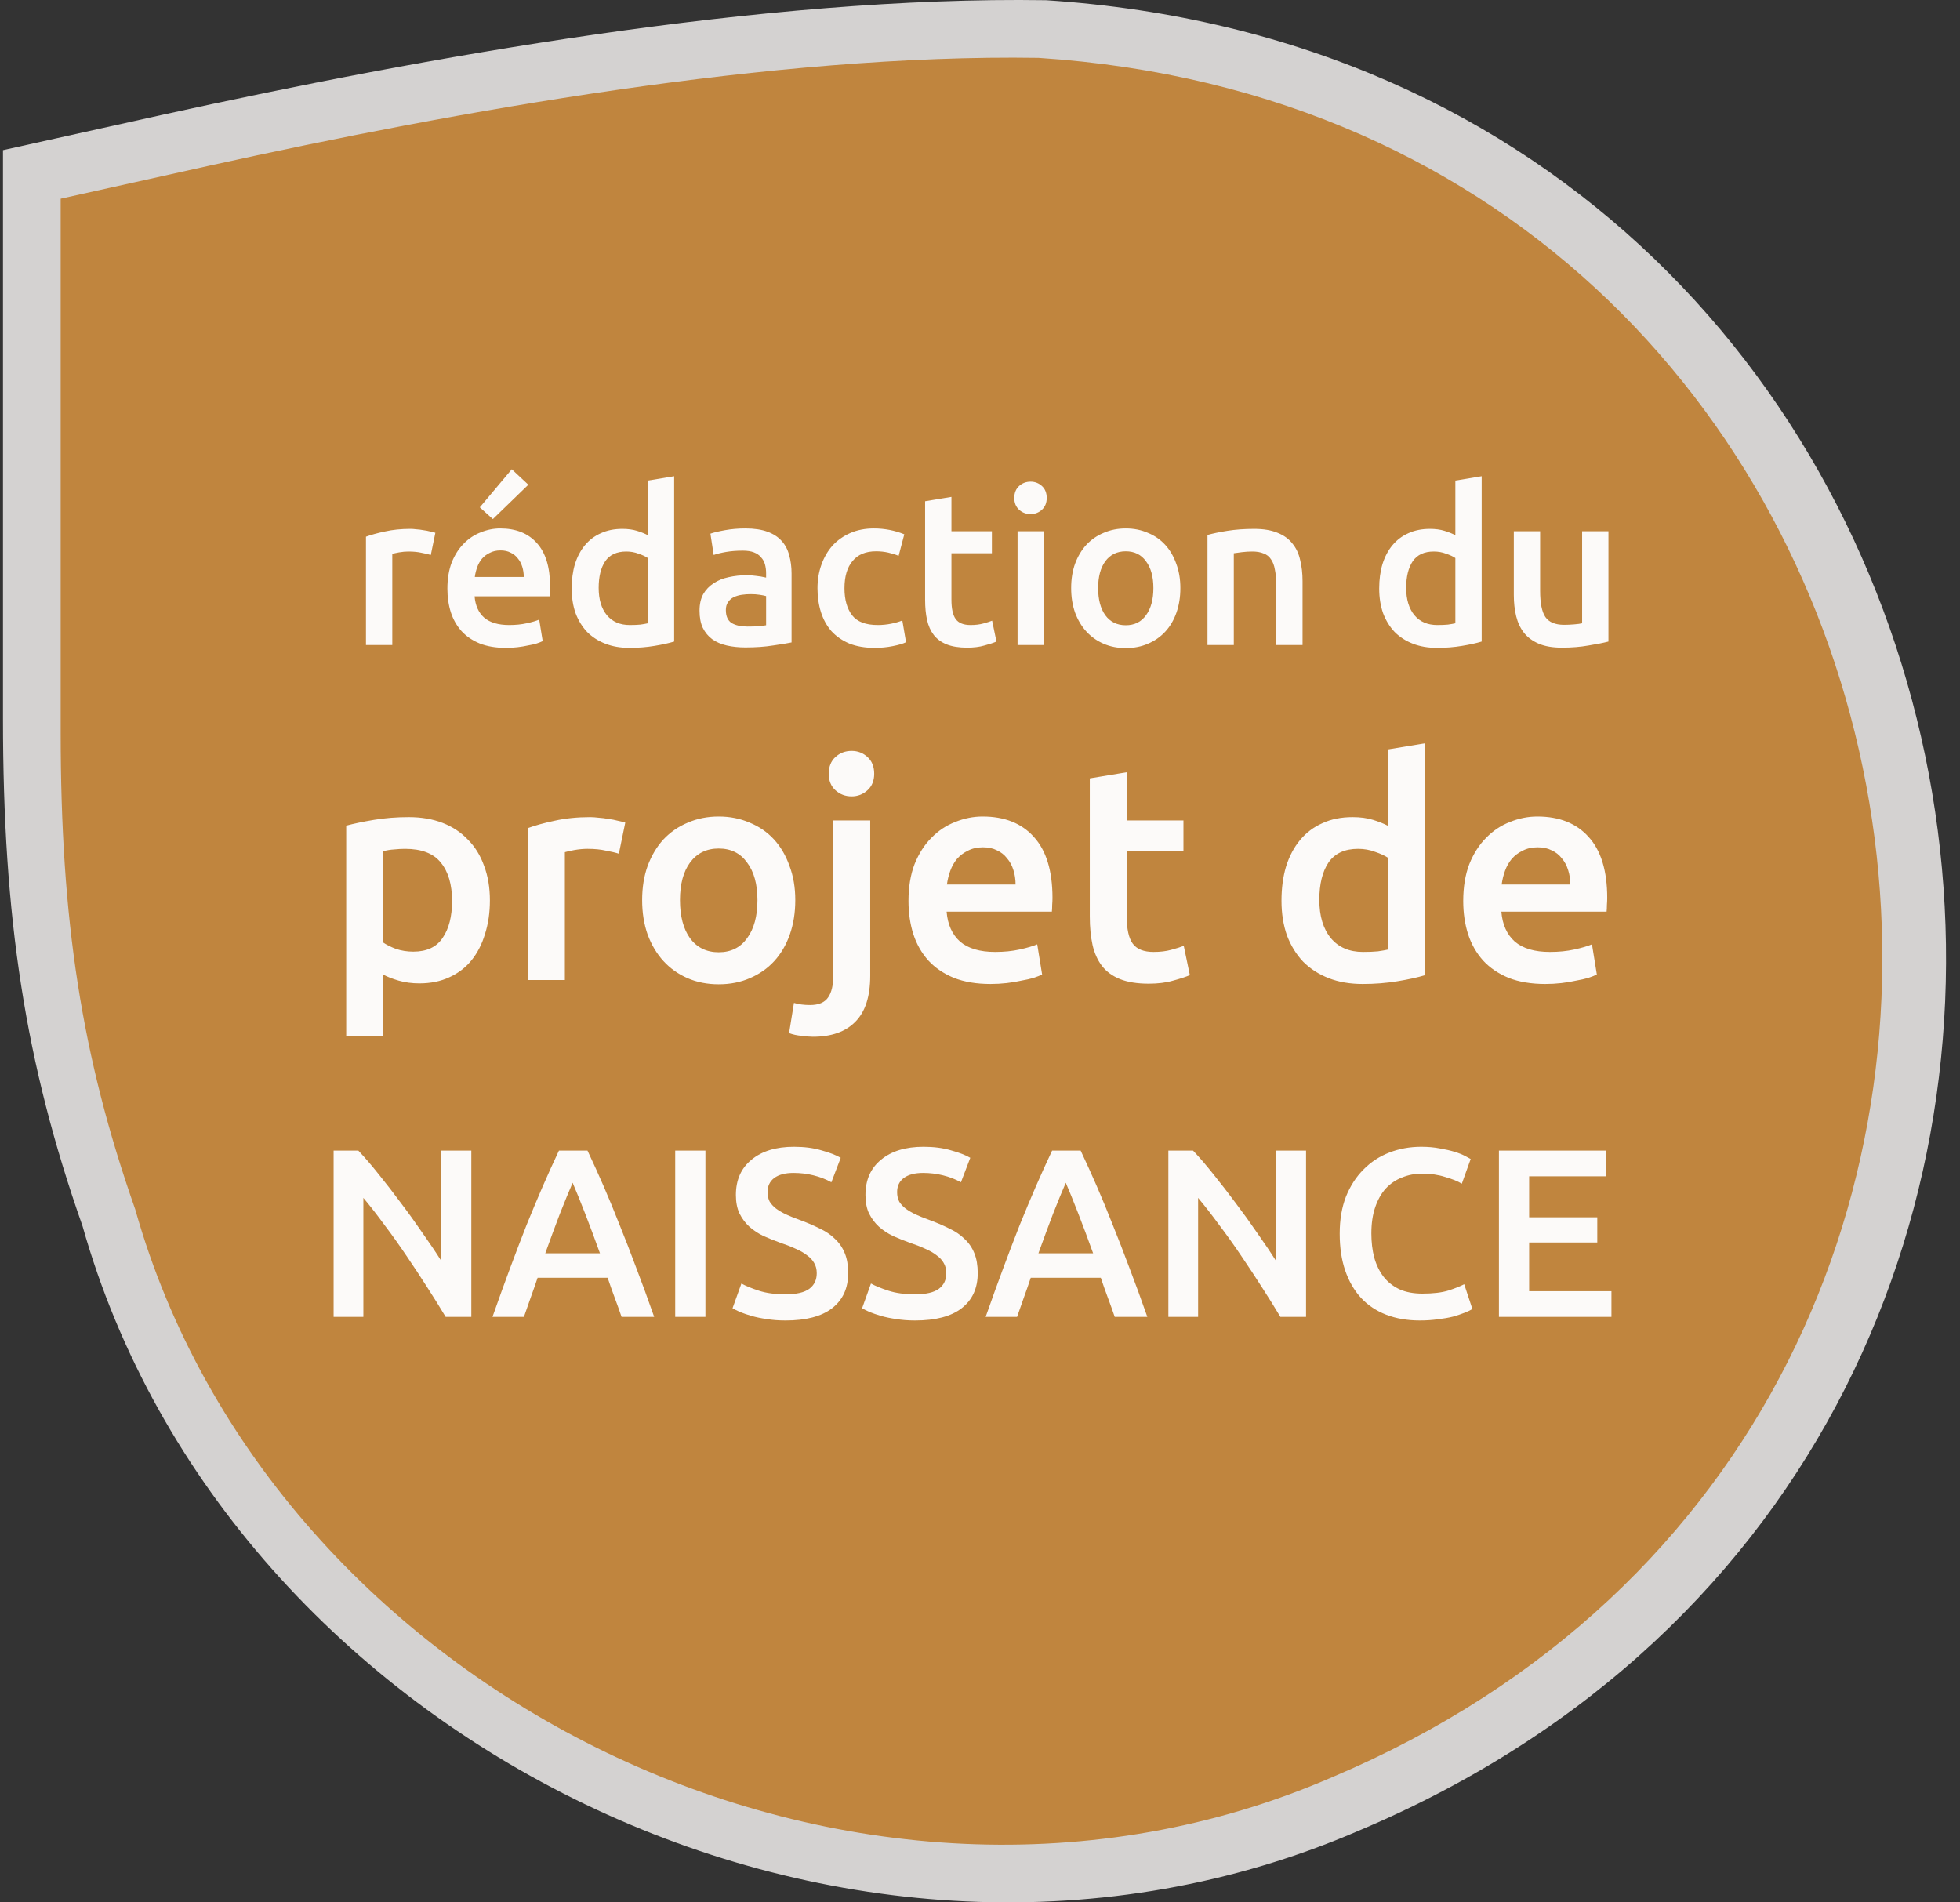
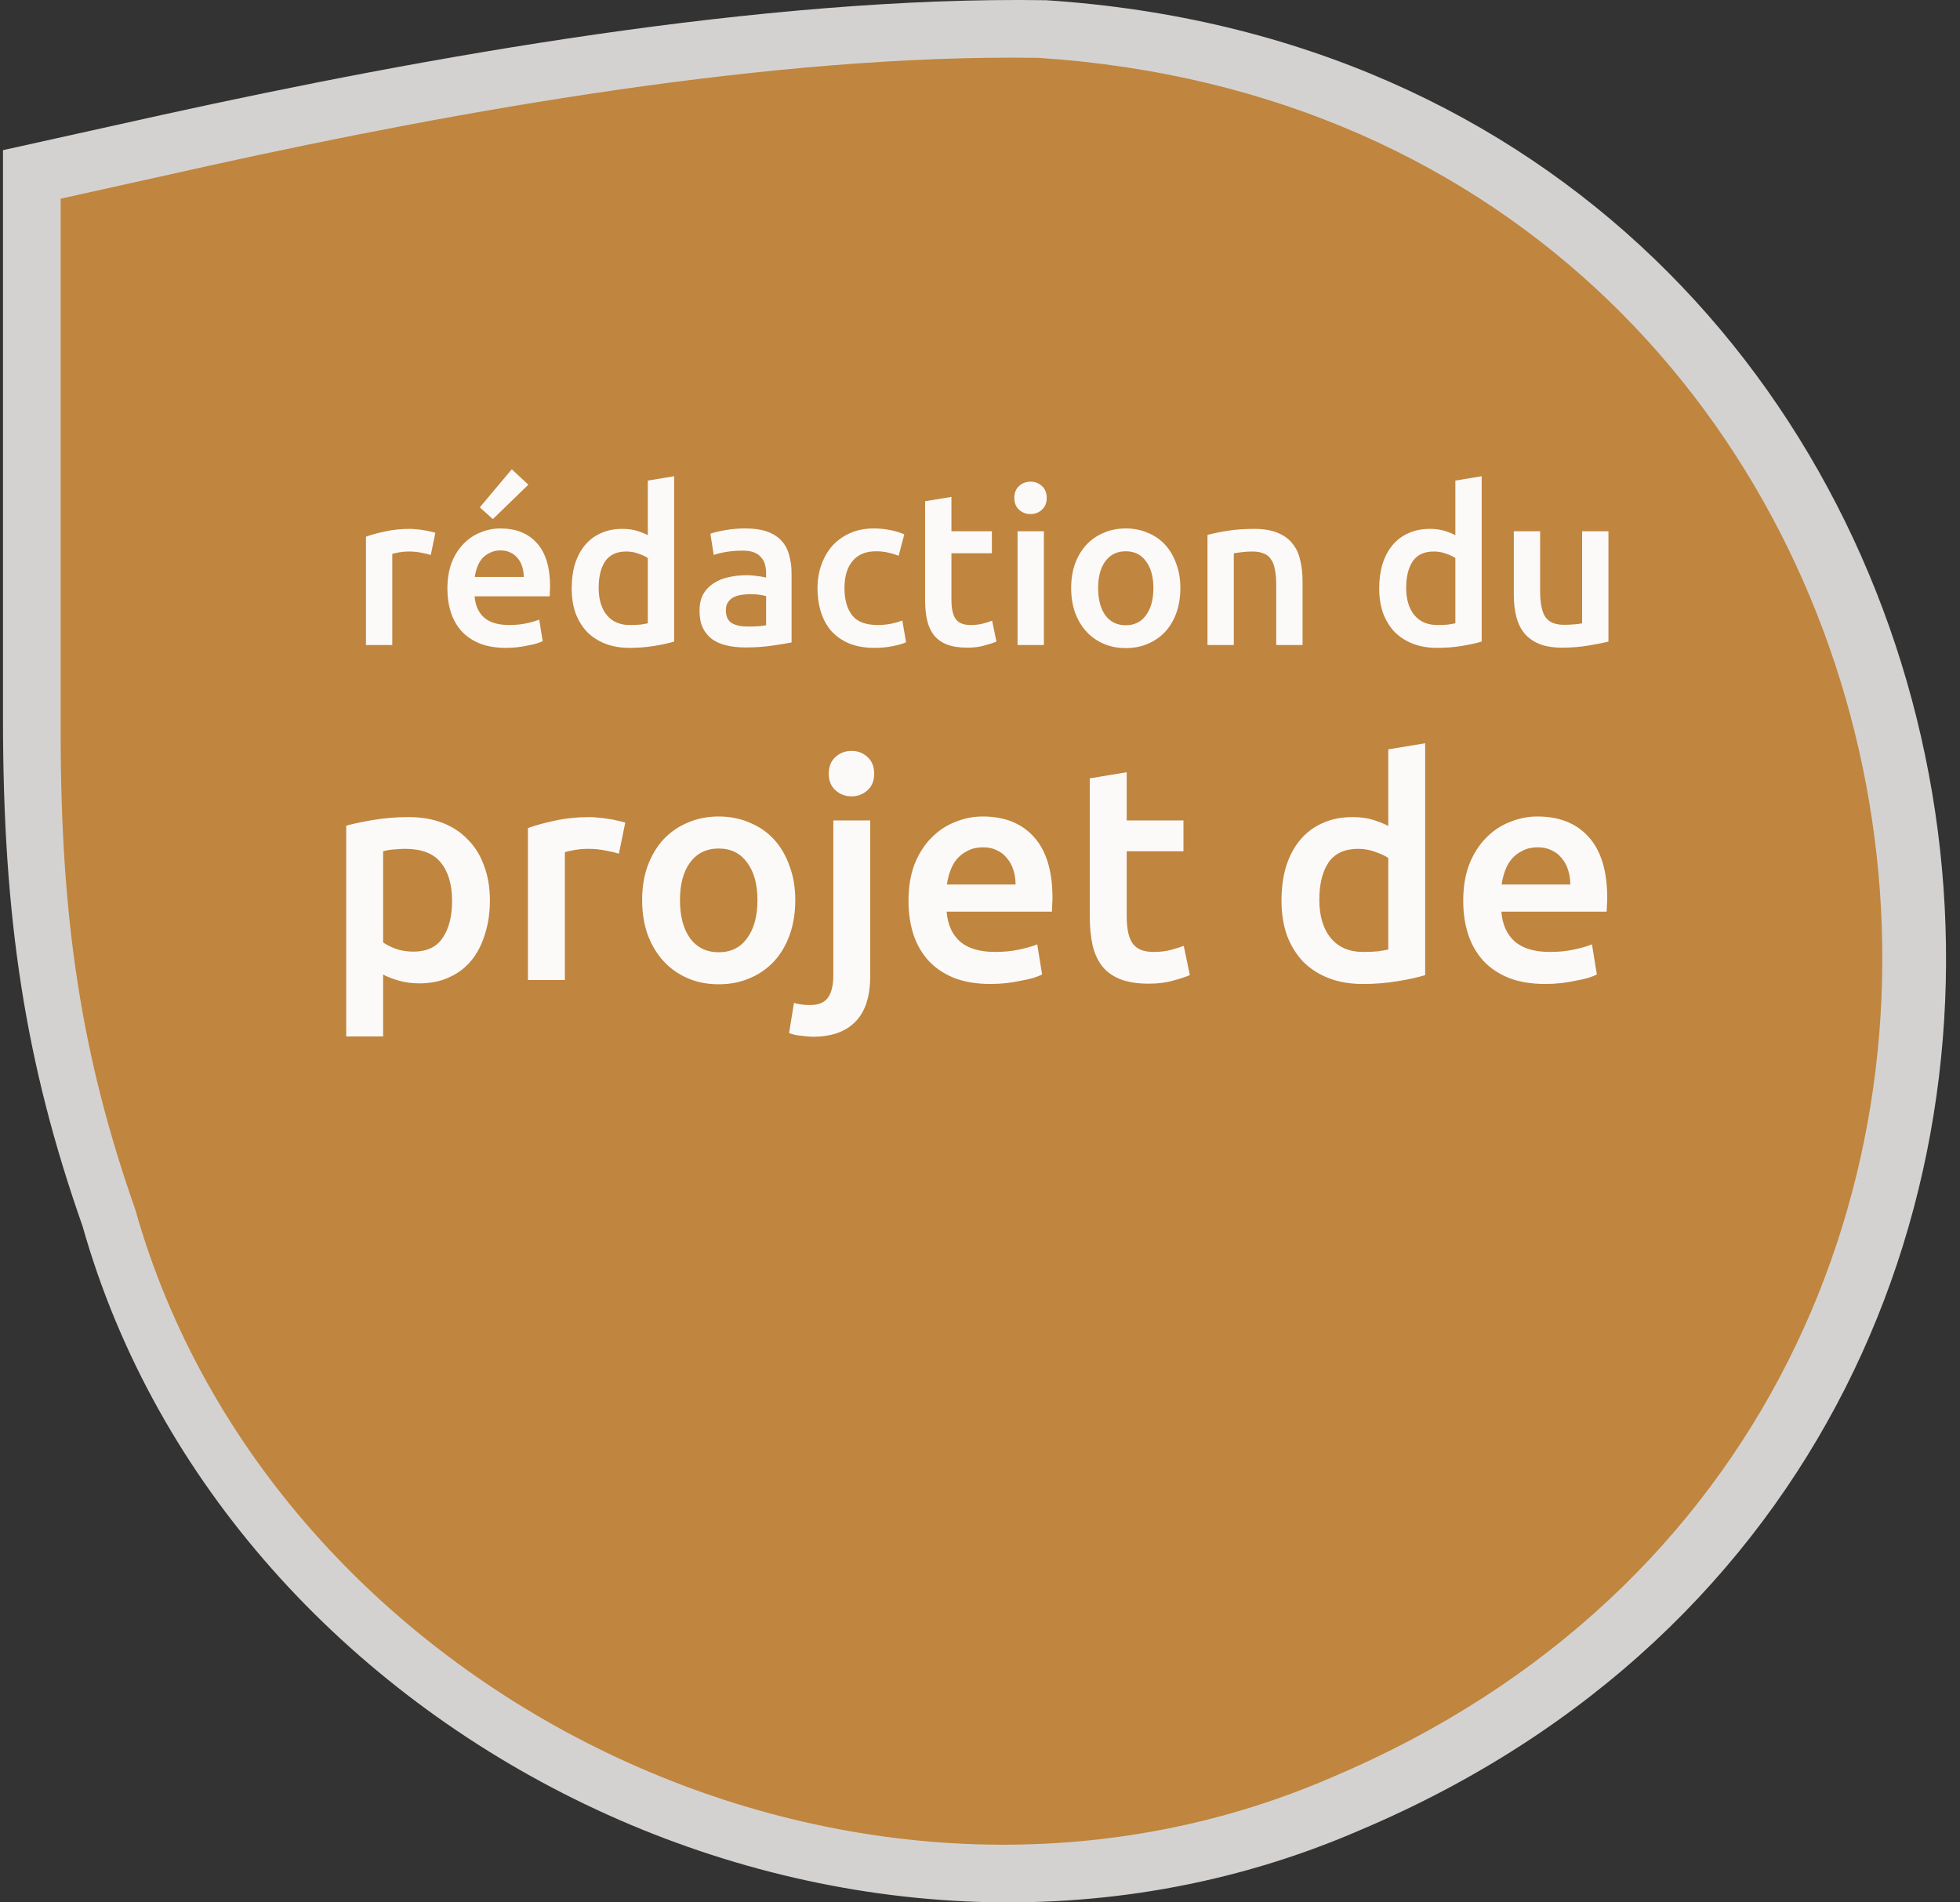
<svg xmlns="http://www.w3.org/2000/svg" width="136" height="132" viewBox="0 0 136 132" fill="none">
  <rect x="0" y="0" width="136" height="132" fill="#333333" stroke="none" />
  <path opacity="0.8" d="M94.355 126.995C59.088 142.294 15.847 120.876 5.727 85.076C1.74 73.755 0.207 63.658 0.207 49.889V10.419L11.247 7.971C29.341 3.993 52.954 -0.29 72.581 0.015C143.115 4.605 158.755 99.763 94.355 126.995Z" fill="#FCFAF9" />
  <path d="M92.474 123.298C59.411 137.67 18.873 117.55 9.385 83.92C5.647 73.285 4.21 63.8 4.21 50.866V13.787L14.56 11.488C31.523 7.751 53.661 3.727 72.061 4.015C138.187 8.326 152.85 97.717 92.474 123.298Z" fill="#C0853E" />
  <path d="M31.368 62.517C31.368 61.374 31.107 60.485 30.585 59.85C30.077 59.215 29.251 58.898 28.108 58.898C27.868 58.898 27.614 58.912 27.346 58.94C27.092 58.954 26.838 58.996 26.584 59.067V65.396C26.81 65.552 27.106 65.7 27.473 65.841C27.854 65.968 28.256 66.031 28.68 66.031C29.611 66.031 30.288 65.714 30.712 65.079C31.149 64.444 31.368 63.59 31.368 62.517ZM33.993 62.475C33.993 63.322 33.88 64.098 33.654 64.803C33.443 65.509 33.132 66.116 32.723 66.624C32.314 67.132 31.799 67.527 31.178 67.809C30.571 68.092 29.879 68.233 29.103 68.233C28.581 68.233 28.101 68.169 27.664 68.042C27.226 67.915 26.866 67.774 26.584 67.619V71.916H24.023V57.289C24.545 57.148 25.187 57.014 25.949 56.886C26.711 56.759 27.515 56.696 28.362 56.696C29.237 56.696 30.02 56.83 30.712 57.098C31.403 57.366 31.989 57.754 32.469 58.262C32.963 58.756 33.337 59.363 33.591 60.083C33.859 60.788 33.993 61.586 33.993 62.475ZM42.941 59.236C42.729 59.166 42.433 59.095 42.052 59.025C41.685 58.94 41.255 58.898 40.761 58.898C40.478 58.898 40.175 58.926 39.85 58.982C39.54 59.039 39.321 59.088 39.194 59.13V68H36.633V57.458C37.127 57.275 37.741 57.105 38.474 56.95C39.222 56.781 40.048 56.696 40.951 56.696C41.12 56.696 41.318 56.71 41.544 56.738C41.77 56.752 41.995 56.781 42.221 56.823C42.447 56.851 42.666 56.894 42.877 56.95C43.089 56.992 43.259 57.035 43.386 57.077L42.941 59.236ZM55.183 62.454C55.183 63.329 55.056 64.126 54.802 64.846C54.548 65.566 54.188 66.18 53.723 66.688C53.257 67.196 52.693 67.591 52.029 67.873C51.38 68.155 50.66 68.296 49.87 68.296C49.08 68.296 48.36 68.155 47.711 67.873C47.062 67.591 46.504 67.196 46.038 66.688C45.573 66.18 45.206 65.566 44.938 64.846C44.684 64.126 44.557 63.329 44.557 62.454C44.557 61.579 44.684 60.788 44.938 60.083C45.206 59.363 45.573 58.749 46.038 58.241C46.518 57.733 47.083 57.345 47.732 57.077C48.381 56.795 49.094 56.654 49.87 56.654C50.646 56.654 51.359 56.795 52.008 57.077C52.671 57.345 53.236 57.733 53.702 58.241C54.167 58.749 54.527 59.363 54.781 60.083C55.049 60.788 55.183 61.579 55.183 62.454ZM52.558 62.454C52.558 61.353 52.319 60.485 51.839 59.85C51.373 59.201 50.717 58.876 49.87 58.876C49.023 58.876 48.36 59.201 47.88 59.85C47.414 60.485 47.182 61.353 47.182 62.454C47.182 63.569 47.414 64.451 47.88 65.1C48.36 65.749 49.023 66.074 49.87 66.074C50.717 66.074 51.373 65.749 51.839 65.1C52.319 64.451 52.558 63.569 52.558 62.454ZM56.404 71.937C56.22 71.937 55.966 71.916 55.642 71.874C55.303 71.846 55.007 71.782 54.753 71.683L55.091 69.588C55.402 69.686 55.776 69.736 56.213 69.736C56.806 69.736 57.222 69.559 57.462 69.207C57.702 68.868 57.822 68.353 57.822 67.661V56.929H60.383V67.704C60.383 69.143 60.038 70.209 59.346 70.9C58.669 71.592 57.688 71.937 56.404 71.937ZM60.659 53.69C60.659 54.17 60.504 54.551 60.193 54.833C59.883 55.115 59.516 55.257 59.092 55.257C58.655 55.257 58.281 55.115 57.97 54.833C57.66 54.551 57.505 54.17 57.505 53.69C57.505 53.196 57.66 52.808 57.97 52.526C58.281 52.243 58.655 52.102 59.092 52.102C59.516 52.102 59.883 52.243 60.193 52.526C60.504 52.808 60.659 53.196 60.659 53.69ZM63.038 62.517C63.038 61.544 63.179 60.69 63.461 59.956C63.758 59.222 64.146 58.615 64.626 58.135C65.105 57.642 65.656 57.275 66.277 57.035C66.898 56.781 67.533 56.654 68.182 56.654C69.706 56.654 70.891 57.126 71.738 58.072C72.599 59.017 73.029 60.429 73.029 62.306C73.029 62.447 73.022 62.609 73.008 62.792C73.008 62.962 73.001 63.117 72.987 63.258H65.684C65.754 64.147 66.065 64.839 66.615 65.333C67.18 65.813 67.991 66.052 69.05 66.052C69.671 66.052 70.235 65.996 70.743 65.883C71.265 65.77 71.675 65.65 71.971 65.523L72.31 67.619C72.169 67.689 71.971 67.767 71.717 67.852C71.477 67.922 71.195 67.986 70.87 68.042C70.56 68.113 70.221 68.169 69.854 68.212C69.487 68.254 69.113 68.275 68.732 68.275C67.758 68.275 66.912 68.134 66.192 67.852C65.472 67.555 64.88 67.153 64.414 66.645C63.948 66.123 63.602 65.516 63.377 64.825C63.151 64.119 63.038 63.35 63.038 62.517ZM70.468 61.374C70.468 61.021 70.419 60.69 70.32 60.379C70.221 60.055 70.073 59.779 69.875 59.554C69.692 59.314 69.459 59.13 69.177 59.003C68.909 58.862 68.584 58.792 68.203 58.792C67.808 58.792 67.462 58.869 67.166 59.025C66.869 59.166 66.615 59.356 66.404 59.596C66.206 59.836 66.051 60.111 65.938 60.422C65.825 60.732 65.748 61.05 65.705 61.374H70.468ZM75.618 54.008L78.18 53.584V56.929H82.117V59.067H78.18V63.576C78.18 64.465 78.321 65.1 78.603 65.481C78.885 65.862 79.365 66.052 80.042 66.052C80.508 66.052 80.917 66.003 81.27 65.904C81.637 65.805 81.926 65.714 82.138 65.629L82.561 67.661C82.265 67.788 81.877 67.915 81.397 68.042C80.917 68.183 80.353 68.254 79.704 68.254C78.913 68.254 78.25 68.148 77.714 67.936C77.192 67.725 76.775 67.421 76.465 67.026C76.154 66.617 75.936 66.13 75.809 65.566C75.682 64.987 75.618 64.331 75.618 63.597V54.008ZM91.545 62.433C91.545 63.562 91.813 64.451 92.349 65.1C92.885 65.735 93.626 66.052 94.572 66.052C94.981 66.052 95.327 66.038 95.609 66.01C95.906 65.968 96.145 65.925 96.329 65.883V59.532C96.103 59.377 95.8 59.236 95.419 59.109C95.052 58.968 94.657 58.898 94.233 58.898C93.302 58.898 92.617 59.215 92.18 59.85C91.757 60.485 91.545 61.346 91.545 62.433ZM98.89 67.661C98.382 67.817 97.74 67.958 96.964 68.085C96.202 68.212 95.397 68.275 94.551 68.275C93.676 68.275 92.892 68.141 92.201 67.873C91.51 67.605 90.917 67.224 90.423 66.73C89.943 66.222 89.569 65.615 89.301 64.909C89.047 64.19 88.92 63.385 88.92 62.496C88.92 61.621 89.026 60.831 89.237 60.125C89.463 59.406 89.788 58.792 90.211 58.284C90.635 57.776 91.15 57.387 91.757 57.119C92.363 56.837 93.062 56.696 93.852 56.696C94.388 56.696 94.861 56.759 95.27 56.886C95.68 57.014 96.032 57.155 96.329 57.31V51.996L98.89 51.573V67.661ZM101.53 62.517C101.53 61.544 101.671 60.69 101.953 59.956C102.25 59.222 102.638 58.615 103.118 58.135C103.598 57.642 104.148 57.275 104.769 57.035C105.39 56.781 106.025 56.654 106.674 56.654C108.198 56.654 109.384 57.126 110.23 58.072C111.091 59.017 111.522 60.429 111.522 62.306C111.522 62.447 111.515 62.609 111.501 62.792C111.501 62.962 111.493 63.117 111.479 63.258H104.176C104.247 64.147 104.557 64.839 105.108 65.333C105.672 65.813 106.484 66.052 107.542 66.052C108.163 66.052 108.727 65.996 109.235 65.883C109.758 65.77 110.167 65.65 110.463 65.523L110.802 67.619C110.661 67.689 110.463 67.767 110.209 67.852C109.969 67.922 109.687 67.986 109.363 68.042C109.052 68.113 108.713 68.169 108.346 68.212C107.979 68.254 107.606 68.275 107.224 68.275C106.251 68.275 105.404 68.134 104.684 67.852C103.964 67.555 103.372 67.153 102.906 66.645C102.44 66.123 102.095 65.516 101.869 64.825C101.643 64.119 101.53 63.35 101.53 62.517ZM108.96 61.374C108.96 61.021 108.911 60.69 108.812 60.379C108.713 60.055 108.565 59.779 108.368 59.554C108.184 59.314 107.951 59.13 107.669 59.003C107.401 58.862 107.076 58.792 106.695 58.792C106.3 58.792 105.954 58.869 105.658 59.025C105.362 59.166 105.108 59.356 104.896 59.596C104.698 59.836 104.543 60.111 104.43 60.422C104.317 60.732 104.24 61.05 104.197 61.374H108.96Z" fill="#FCFAF9" />
-   <path d="M30.923 91.374C30.546 90.742 30.124 90.065 29.658 89.343C29.192 88.611 28.709 87.879 28.21 87.146C27.71 86.403 27.2 85.687 26.678 84.999C26.168 84.3 25.68 83.673 25.213 83.118V91.374H23.149V79.838H24.864C25.308 80.305 25.785 80.859 26.296 81.503C26.806 82.136 27.317 82.796 27.827 83.484C28.349 84.172 28.848 84.866 29.325 85.565C29.813 86.253 30.246 86.897 30.623 87.496V79.838H32.704V91.374H30.923ZM43.129 91.374C42.973 90.919 42.812 90.47 42.646 90.026C42.48 89.582 42.319 89.127 42.163 88.661H37.303C37.147 89.127 36.986 89.588 36.82 90.043C36.664 90.487 36.509 90.93 36.354 91.374H34.173C34.606 90.142 35.016 89.005 35.405 87.962C35.793 86.919 36.171 85.931 36.537 84.999C36.914 84.067 37.286 83.179 37.652 82.335C38.018 81.492 38.396 80.66 38.784 79.838H40.765C41.153 80.66 41.531 81.492 41.897 82.335C42.263 83.179 42.629 84.067 42.995 84.999C43.373 85.931 43.756 86.919 44.144 87.962C44.544 89.005 44.96 90.142 45.392 91.374H43.129ZM39.733 82.069C39.478 82.657 39.184 83.373 38.851 84.216C38.529 85.06 38.19 85.975 37.835 86.963H41.63C41.275 85.975 40.931 85.054 40.599 84.2C40.266 83.345 39.977 82.635 39.733 82.069ZM46.851 79.838H48.948V91.374H46.851V79.838ZM54.508 89.809C55.262 89.809 55.812 89.682 56.156 89.427C56.5 89.171 56.672 88.811 56.672 88.345C56.672 88.067 56.611 87.829 56.489 87.629C56.378 87.429 56.211 87.252 55.989 87.096C55.778 86.93 55.518 86.78 55.207 86.647C54.896 86.502 54.541 86.364 54.142 86.231C53.742 86.086 53.354 85.931 52.976 85.764C52.61 85.587 52.283 85.371 51.994 85.115C51.717 84.86 51.489 84.555 51.312 84.2C51.145 83.845 51.062 83.417 51.062 82.918C51.062 81.875 51.423 81.059 52.144 80.471C52.865 79.872 53.847 79.572 55.09 79.572C55.812 79.572 56.45 79.655 57.005 79.822C57.571 79.977 58.014 80.149 58.336 80.338L57.687 82.036C57.31 81.825 56.894 81.664 56.439 81.553C55.995 81.442 55.534 81.387 55.057 81.387C54.491 81.387 54.047 81.503 53.725 81.736C53.415 81.969 53.259 82.297 53.259 82.718C53.259 82.974 53.309 83.195 53.409 83.384C53.52 83.562 53.67 83.723 53.858 83.867C54.058 84.011 54.286 84.144 54.541 84.266C54.807 84.388 55.096 84.505 55.407 84.616C55.95 84.816 56.433 85.021 56.855 85.232C57.288 85.432 57.648 85.676 57.937 85.964C58.236 86.242 58.464 86.575 58.619 86.963C58.775 87.34 58.852 87.801 58.852 88.345C58.852 89.388 58.481 90.198 57.737 90.775C57.005 91.341 55.928 91.624 54.508 91.624C54.031 91.624 53.592 91.591 53.193 91.524C52.804 91.469 52.455 91.397 52.144 91.308C51.844 91.219 51.584 91.13 51.362 91.041C51.14 90.942 50.962 90.853 50.829 90.775L51.445 89.061C51.745 89.227 52.15 89.393 52.66 89.56C53.17 89.726 53.786 89.809 54.508 89.809ZM63.497 89.809C64.252 89.809 64.801 89.682 65.145 89.427C65.489 89.171 65.661 88.811 65.661 88.345C65.661 88.067 65.6 87.829 65.478 87.629C65.367 87.429 65.201 87.252 64.979 87.096C64.768 86.93 64.507 86.78 64.196 86.647C63.886 86.502 63.531 86.364 63.131 86.231C62.732 86.086 62.343 85.931 61.966 85.764C61.6 85.587 61.272 85.371 60.984 85.115C60.706 84.86 60.479 84.555 60.301 84.2C60.135 83.845 60.052 83.417 60.052 82.918C60.052 81.875 60.412 81.059 61.134 80.471C61.855 79.872 62.837 79.572 64.08 79.572C64.801 79.572 65.439 79.655 65.994 79.822C66.56 79.977 67.004 80.149 67.326 80.338L66.677 82.036C66.299 81.825 65.883 81.664 65.428 81.553C64.984 81.442 64.524 81.387 64.047 81.387C63.481 81.387 63.037 81.503 62.715 81.736C62.404 81.969 62.249 82.297 62.249 82.718C62.249 82.974 62.299 83.195 62.399 83.384C62.51 83.562 62.66 83.723 62.848 83.867C63.048 84.011 63.275 84.144 63.531 84.266C63.797 84.388 64.085 84.505 64.396 84.616C64.94 84.816 65.423 85.021 65.844 85.232C66.277 85.432 66.638 85.676 66.926 85.964C67.226 86.242 67.454 86.575 67.609 86.963C67.764 87.34 67.842 87.801 67.842 88.345C67.842 89.388 67.47 90.198 66.727 90.775C65.994 91.341 64.918 91.624 63.497 91.624C63.02 91.624 62.582 91.591 62.182 91.524C61.794 91.469 61.444 91.397 61.134 91.308C60.834 91.219 60.573 91.13 60.351 91.041C60.129 90.942 59.952 90.853 59.819 90.775L60.434 89.061C60.734 89.227 61.139 89.393 61.65 89.56C62.16 89.726 62.776 89.809 63.497 89.809ZM77.348 91.374C77.192 90.919 77.031 90.47 76.865 90.026C76.698 89.582 76.537 89.127 76.382 88.661H71.521C71.366 89.127 71.205 89.588 71.039 90.043C70.883 90.487 70.728 90.93 70.573 91.374H68.392C68.825 90.142 69.235 89.005 69.624 87.962C70.012 86.919 70.389 85.931 70.756 84.999C71.133 84.067 71.505 83.179 71.871 82.335C72.237 81.492 72.615 80.66 73.003 79.838H74.984C75.372 80.66 75.749 81.492 76.116 82.335C76.482 83.179 76.848 84.067 77.214 84.999C77.592 85.931 77.975 86.919 78.363 87.962C78.763 89.005 79.179 90.142 79.611 91.374H77.348ZM73.952 82.069C73.697 82.657 73.402 83.373 73.07 84.216C72.748 85.06 72.409 85.975 72.054 86.963H75.849C75.494 85.975 75.15 85.054 74.817 84.2C74.484 83.345 74.196 82.635 73.952 82.069ZM88.843 91.374C88.466 90.742 88.044 90.065 87.578 89.343C87.112 88.611 86.629 87.879 86.13 87.146C85.631 86.403 85.12 85.687 84.599 84.999C84.088 84.3 83.6 83.673 83.134 83.118V91.374H81.07V79.838H82.784C83.228 80.305 83.705 80.859 84.216 81.503C84.726 82.136 85.237 82.796 85.747 83.484C86.269 84.172 86.768 84.866 87.245 85.565C87.734 86.253 88.166 86.897 88.544 87.496V79.838H90.624V91.374H88.843ZM98.519 91.624C97.653 91.624 96.876 91.491 96.188 91.225C95.5 90.958 94.918 90.57 94.44 90.059C93.963 89.538 93.597 88.905 93.342 88.162C93.086 87.418 92.959 86.564 92.959 85.598C92.959 84.633 93.103 83.778 93.392 83.034C93.691 82.291 94.096 81.664 94.607 81.153C95.117 80.632 95.716 80.238 96.404 79.972C97.093 79.705 97.831 79.572 98.618 79.572C99.096 79.572 99.528 79.611 99.917 79.689C100.305 79.755 100.644 79.833 100.932 79.922C101.221 80.01 101.459 80.105 101.648 80.205C101.837 80.305 101.97 80.377 102.048 80.421L101.432 82.136C101.165 81.969 100.782 81.814 100.283 81.67C99.795 81.514 99.262 81.436 98.685 81.436C98.186 81.436 97.72 81.525 97.287 81.703C96.854 81.869 96.477 82.125 96.155 82.469C95.844 82.813 95.6 83.245 95.422 83.767C95.245 84.289 95.156 84.893 95.156 85.581C95.156 86.192 95.223 86.752 95.356 87.263C95.5 87.773 95.716 88.217 96.005 88.594C96.294 88.961 96.66 89.249 97.104 89.46C97.548 89.66 98.08 89.76 98.702 89.76C99.445 89.76 100.05 89.688 100.516 89.543C100.982 89.388 101.343 89.244 101.598 89.11L102.164 90.825C102.031 90.914 101.848 91.002 101.615 91.091C101.393 91.18 101.126 91.269 100.816 91.358C100.505 91.435 100.155 91.496 99.767 91.541C99.379 91.596 98.963 91.624 98.519 91.624ZM104.007 91.374V79.838H111.414V81.62H106.104V84.466H110.832V86.214H106.104V89.593H111.814V91.374H104.007Z" fill="#FCFAF9" />
  <path d="M29.892 38.508C29.741 38.458 29.53 38.408 29.258 38.358C28.996 38.297 28.689 38.267 28.337 38.267C28.136 38.267 27.92 38.287 27.688 38.327C27.467 38.368 27.311 38.403 27.22 38.433V44.758H25.394V37.24C25.746 37.11 26.184 36.989 26.707 36.878C27.24 36.757 27.829 36.697 28.473 36.697C28.594 36.697 28.735 36.707 28.896 36.727C29.057 36.737 29.218 36.757 29.379 36.788C29.54 36.808 29.696 36.838 29.847 36.878C29.998 36.908 30.119 36.939 30.209 36.969L29.892 38.508ZM31.044 40.848C31.044 40.154 31.145 39.545 31.346 39.022C31.557 38.498 31.834 38.066 32.176 37.724C32.518 37.371 32.911 37.11 33.354 36.939C33.797 36.757 34.249 36.667 34.712 36.667C35.799 36.667 36.645 37.004 37.248 37.678C37.862 38.352 38.169 39.359 38.169 40.697C38.169 40.798 38.164 40.914 38.154 41.044C38.154 41.165 38.149 41.276 38.139 41.377H32.931C32.981 42.011 33.203 42.504 33.595 42.856C33.998 43.198 34.576 43.369 35.331 43.369C35.774 43.369 36.176 43.329 36.539 43.248C36.911 43.168 37.203 43.082 37.414 42.992L37.656 44.486C37.555 44.536 37.414 44.592 37.233 44.652C37.062 44.703 36.861 44.748 36.629 44.788C36.408 44.838 36.166 44.879 35.905 44.909C35.643 44.939 35.377 44.954 35.105 44.954C34.41 44.954 33.807 44.853 33.293 44.652C32.78 44.441 32.357 44.154 32.025 43.792C31.693 43.419 31.447 42.987 31.286 42.494C31.125 41.99 31.044 41.442 31.044 40.848ZM36.343 40.033C36.343 39.782 36.307 39.545 36.237 39.324C36.166 39.092 36.061 38.896 35.92 38.735C35.789 38.564 35.623 38.433 35.422 38.342C35.231 38.242 34.999 38.191 34.727 38.191C34.446 38.191 34.199 38.247 33.988 38.358C33.776 38.458 33.595 38.594 33.444 38.765C33.303 38.936 33.193 39.132 33.112 39.354C33.032 39.575 32.976 39.802 32.946 40.033H36.343ZM36.66 33.633L34.199 36.018L33.293 35.203L35.512 32.561L36.66 33.633ZM41.54 40.788C41.54 41.593 41.731 42.227 42.113 42.69C42.496 43.143 43.024 43.369 43.698 43.369C43.99 43.369 44.237 43.359 44.438 43.339C44.649 43.309 44.82 43.279 44.951 43.248V38.72C44.79 38.609 44.574 38.508 44.302 38.418C44.041 38.317 43.759 38.267 43.457 38.267C42.793 38.267 42.304 38.493 41.993 38.946C41.691 39.399 41.54 40.013 41.54 40.788ZM46.778 44.516C46.416 44.627 45.958 44.728 45.404 44.818C44.861 44.909 44.287 44.954 43.683 44.954C43.059 44.954 42.501 44.859 42.008 44.667C41.515 44.476 41.092 44.204 40.74 43.852C40.398 43.49 40.131 43.057 39.94 42.554C39.758 42.041 39.668 41.467 39.668 40.833C39.668 40.209 39.743 39.646 39.894 39.142C40.055 38.629 40.287 38.191 40.589 37.829C40.891 37.467 41.258 37.19 41.691 36.999C42.123 36.798 42.621 36.697 43.185 36.697C43.568 36.697 43.905 36.742 44.197 36.833C44.488 36.923 44.74 37.024 44.951 37.135V33.346L46.778 33.044V44.516ZM51.876 43.475C52.439 43.475 52.867 43.445 53.159 43.384V41.361C53.058 41.331 52.912 41.301 52.721 41.271C52.53 41.241 52.318 41.226 52.087 41.226C51.886 41.226 51.679 41.241 51.468 41.271C51.267 41.301 51.081 41.356 50.909 41.437C50.748 41.517 50.618 41.633 50.517 41.784C50.416 41.925 50.366 42.106 50.366 42.328C50.366 42.76 50.502 43.062 50.773 43.233C51.045 43.394 51.413 43.475 51.876 43.475ZM51.724 36.667C52.328 36.667 52.837 36.742 53.249 36.893C53.662 37.044 53.989 37.256 54.23 37.527C54.482 37.799 54.658 38.131 54.759 38.524C54.869 38.906 54.925 39.329 54.925 39.792V44.577C54.643 44.637 54.215 44.708 53.642 44.788C53.078 44.879 52.439 44.924 51.724 44.924C51.252 44.924 50.819 44.879 50.426 44.788C50.034 44.698 49.697 44.552 49.415 44.35C49.143 44.149 48.927 43.887 48.766 43.565C48.615 43.243 48.539 42.846 48.539 42.373C48.539 41.92 48.625 41.538 48.796 41.226C48.977 40.914 49.219 40.662 49.521 40.471C49.822 40.27 50.17 40.129 50.562 40.048C50.965 39.958 51.382 39.912 51.815 39.912C52.016 39.912 52.228 39.927 52.449 39.958C52.67 39.978 52.907 40.018 53.159 40.078V39.776C53.159 39.565 53.133 39.364 53.083 39.173C53.033 38.981 52.942 38.815 52.811 38.675C52.691 38.524 52.525 38.408 52.313 38.327C52.112 38.247 51.855 38.207 51.543 38.207C51.121 38.207 50.733 38.237 50.381 38.297C50.029 38.358 49.742 38.428 49.521 38.508L49.294 37.029C49.526 36.949 49.863 36.868 50.306 36.788C50.748 36.707 51.221 36.667 51.724 36.667ZM56.724 40.818C56.724 40.234 56.814 39.691 56.995 39.188C57.177 38.675 57.433 38.232 57.765 37.859C58.108 37.487 58.52 37.195 59.003 36.984C59.486 36.773 60.03 36.667 60.633 36.667C61.378 36.667 62.083 36.803 62.747 37.074L62.354 38.569C62.143 38.478 61.901 38.403 61.63 38.342C61.368 38.282 61.086 38.252 60.784 38.252C60.07 38.252 59.526 38.478 59.154 38.931C58.782 39.374 58.596 40.003 58.596 40.818C58.596 41.603 58.772 42.227 59.124 42.69C59.476 43.143 60.07 43.369 60.905 43.369C61.217 43.369 61.524 43.339 61.826 43.279C62.128 43.218 62.39 43.143 62.611 43.052L62.868 44.562C62.666 44.662 62.359 44.753 61.947 44.833C61.544 44.914 61.127 44.954 60.694 44.954C60.02 44.954 59.431 44.853 58.928 44.652C58.435 44.441 58.022 44.154 57.69 43.792C57.368 43.419 57.126 42.982 56.965 42.478C56.804 41.965 56.724 41.412 56.724 40.818ZM64.191 34.78L66.018 34.478V36.863H68.825V38.388H66.018V41.603C66.018 42.237 66.118 42.69 66.32 42.962C66.521 43.233 66.863 43.369 67.346 43.369C67.678 43.369 67.97 43.334 68.222 43.264C68.483 43.193 68.689 43.128 68.841 43.067L69.142 44.516C68.931 44.607 68.654 44.698 68.312 44.788C67.97 44.889 67.567 44.939 67.105 44.939C66.541 44.939 66.068 44.864 65.686 44.713C65.313 44.562 65.016 44.345 64.795 44.064C64.573 43.772 64.418 43.425 64.327 43.022C64.236 42.609 64.191 42.141 64.191 41.618V34.78ZM72.433 44.758H70.606V36.863H72.433V44.758ZM72.629 34.553C72.629 34.896 72.518 35.167 72.297 35.369C72.075 35.57 71.814 35.671 71.512 35.671C71.2 35.671 70.933 35.57 70.712 35.369C70.49 35.167 70.38 34.896 70.38 34.553C70.38 34.201 70.49 33.925 70.712 33.723C70.933 33.522 71.2 33.421 71.512 33.421C71.814 33.421 72.075 33.522 72.297 33.723C72.518 33.925 72.629 34.201 72.629 34.553ZM81.903 40.803C81.903 41.427 81.812 41.995 81.631 42.509C81.45 43.022 81.194 43.46 80.861 43.822C80.529 44.184 80.127 44.466 79.654 44.667C79.191 44.869 78.678 44.969 78.114 44.969C77.55 44.969 77.037 44.869 76.574 44.667C76.111 44.466 75.714 44.184 75.382 43.822C75.05 43.46 74.788 43.022 74.597 42.509C74.416 41.995 74.325 41.427 74.325 40.803C74.325 40.179 74.416 39.615 74.597 39.112C74.788 38.599 75.05 38.161 75.382 37.799C75.724 37.437 76.126 37.16 76.589 36.969C77.052 36.767 77.561 36.667 78.114 36.667C78.668 36.667 79.176 36.767 79.639 36.969C80.112 37.16 80.514 37.437 80.846 37.799C81.178 38.161 81.435 38.599 81.616 39.112C81.807 39.615 81.903 40.179 81.903 40.803ZM80.031 40.803C80.031 40.018 79.86 39.399 79.518 38.946C79.186 38.483 78.718 38.252 78.114 38.252C77.51 38.252 77.037 38.483 76.695 38.946C76.363 39.399 76.197 40.018 76.197 40.803C76.197 41.598 76.363 42.227 76.695 42.69C77.037 43.153 77.51 43.384 78.114 43.384C78.718 43.384 79.186 43.153 79.518 42.69C79.86 42.227 80.031 41.598 80.031 40.803ZM83.785 37.12C84.137 37.019 84.595 36.923 85.158 36.833C85.722 36.742 86.346 36.697 87.03 36.697C87.674 36.697 88.213 36.788 88.645 36.969C89.078 37.14 89.42 37.386 89.672 37.708C89.933 38.02 90.115 38.403 90.215 38.856C90.326 39.298 90.381 39.787 90.381 40.32V44.758H88.555V40.607C88.555 40.184 88.525 39.827 88.464 39.535C88.414 39.233 88.323 38.992 88.192 38.81C88.072 38.619 87.901 38.483 87.679 38.403C87.468 38.312 87.206 38.267 86.894 38.267C86.663 38.267 86.421 38.282 86.17 38.312C85.918 38.342 85.732 38.368 85.611 38.388V44.758H83.785V37.12ZM97.572 40.788C97.572 41.593 97.763 42.227 98.146 42.69C98.528 43.143 99.056 43.369 99.731 43.369C100.023 43.369 100.269 43.359 100.47 43.339C100.682 43.309 100.853 43.279 100.984 43.248V38.72C100.823 38.609 100.606 38.508 100.335 38.418C100.073 38.317 99.791 38.267 99.489 38.267C98.825 38.267 98.337 38.493 98.025 38.946C97.723 39.399 97.572 40.013 97.572 40.788ZM102.81 44.516C102.448 44.627 101.99 44.728 101.436 44.818C100.893 44.909 100.319 44.954 99.716 44.954C99.092 44.954 98.533 44.859 98.04 44.667C97.547 44.476 97.124 44.204 96.772 43.852C96.43 43.49 96.163 43.057 95.972 42.554C95.791 42.041 95.7 41.467 95.7 40.833C95.7 40.209 95.776 39.646 95.927 39.142C96.088 38.629 96.319 38.191 96.621 37.829C96.923 37.467 97.29 37.19 97.723 36.999C98.156 36.798 98.654 36.697 99.218 36.697C99.6 36.697 99.937 36.742 100.229 36.833C100.521 36.923 100.772 37.024 100.984 37.135V33.346L102.81 33.044V44.516ZM111.606 44.516C111.254 44.607 110.796 44.698 110.233 44.788C109.669 44.889 109.05 44.939 108.376 44.939C107.742 44.939 107.208 44.849 106.776 44.667C106.353 44.486 106.011 44.235 105.749 43.913C105.498 43.591 105.317 43.208 105.206 42.765C105.095 42.312 105.04 41.819 105.04 41.286V36.863H106.866V40.999C106.866 41.844 106.987 42.448 107.229 42.811C107.48 43.173 107.913 43.354 108.527 43.354C108.748 43.354 108.98 43.344 109.221 43.324C109.473 43.304 109.659 43.279 109.78 43.248V36.863H111.606V44.516Z" fill="#FCFAF9" />
</svg>